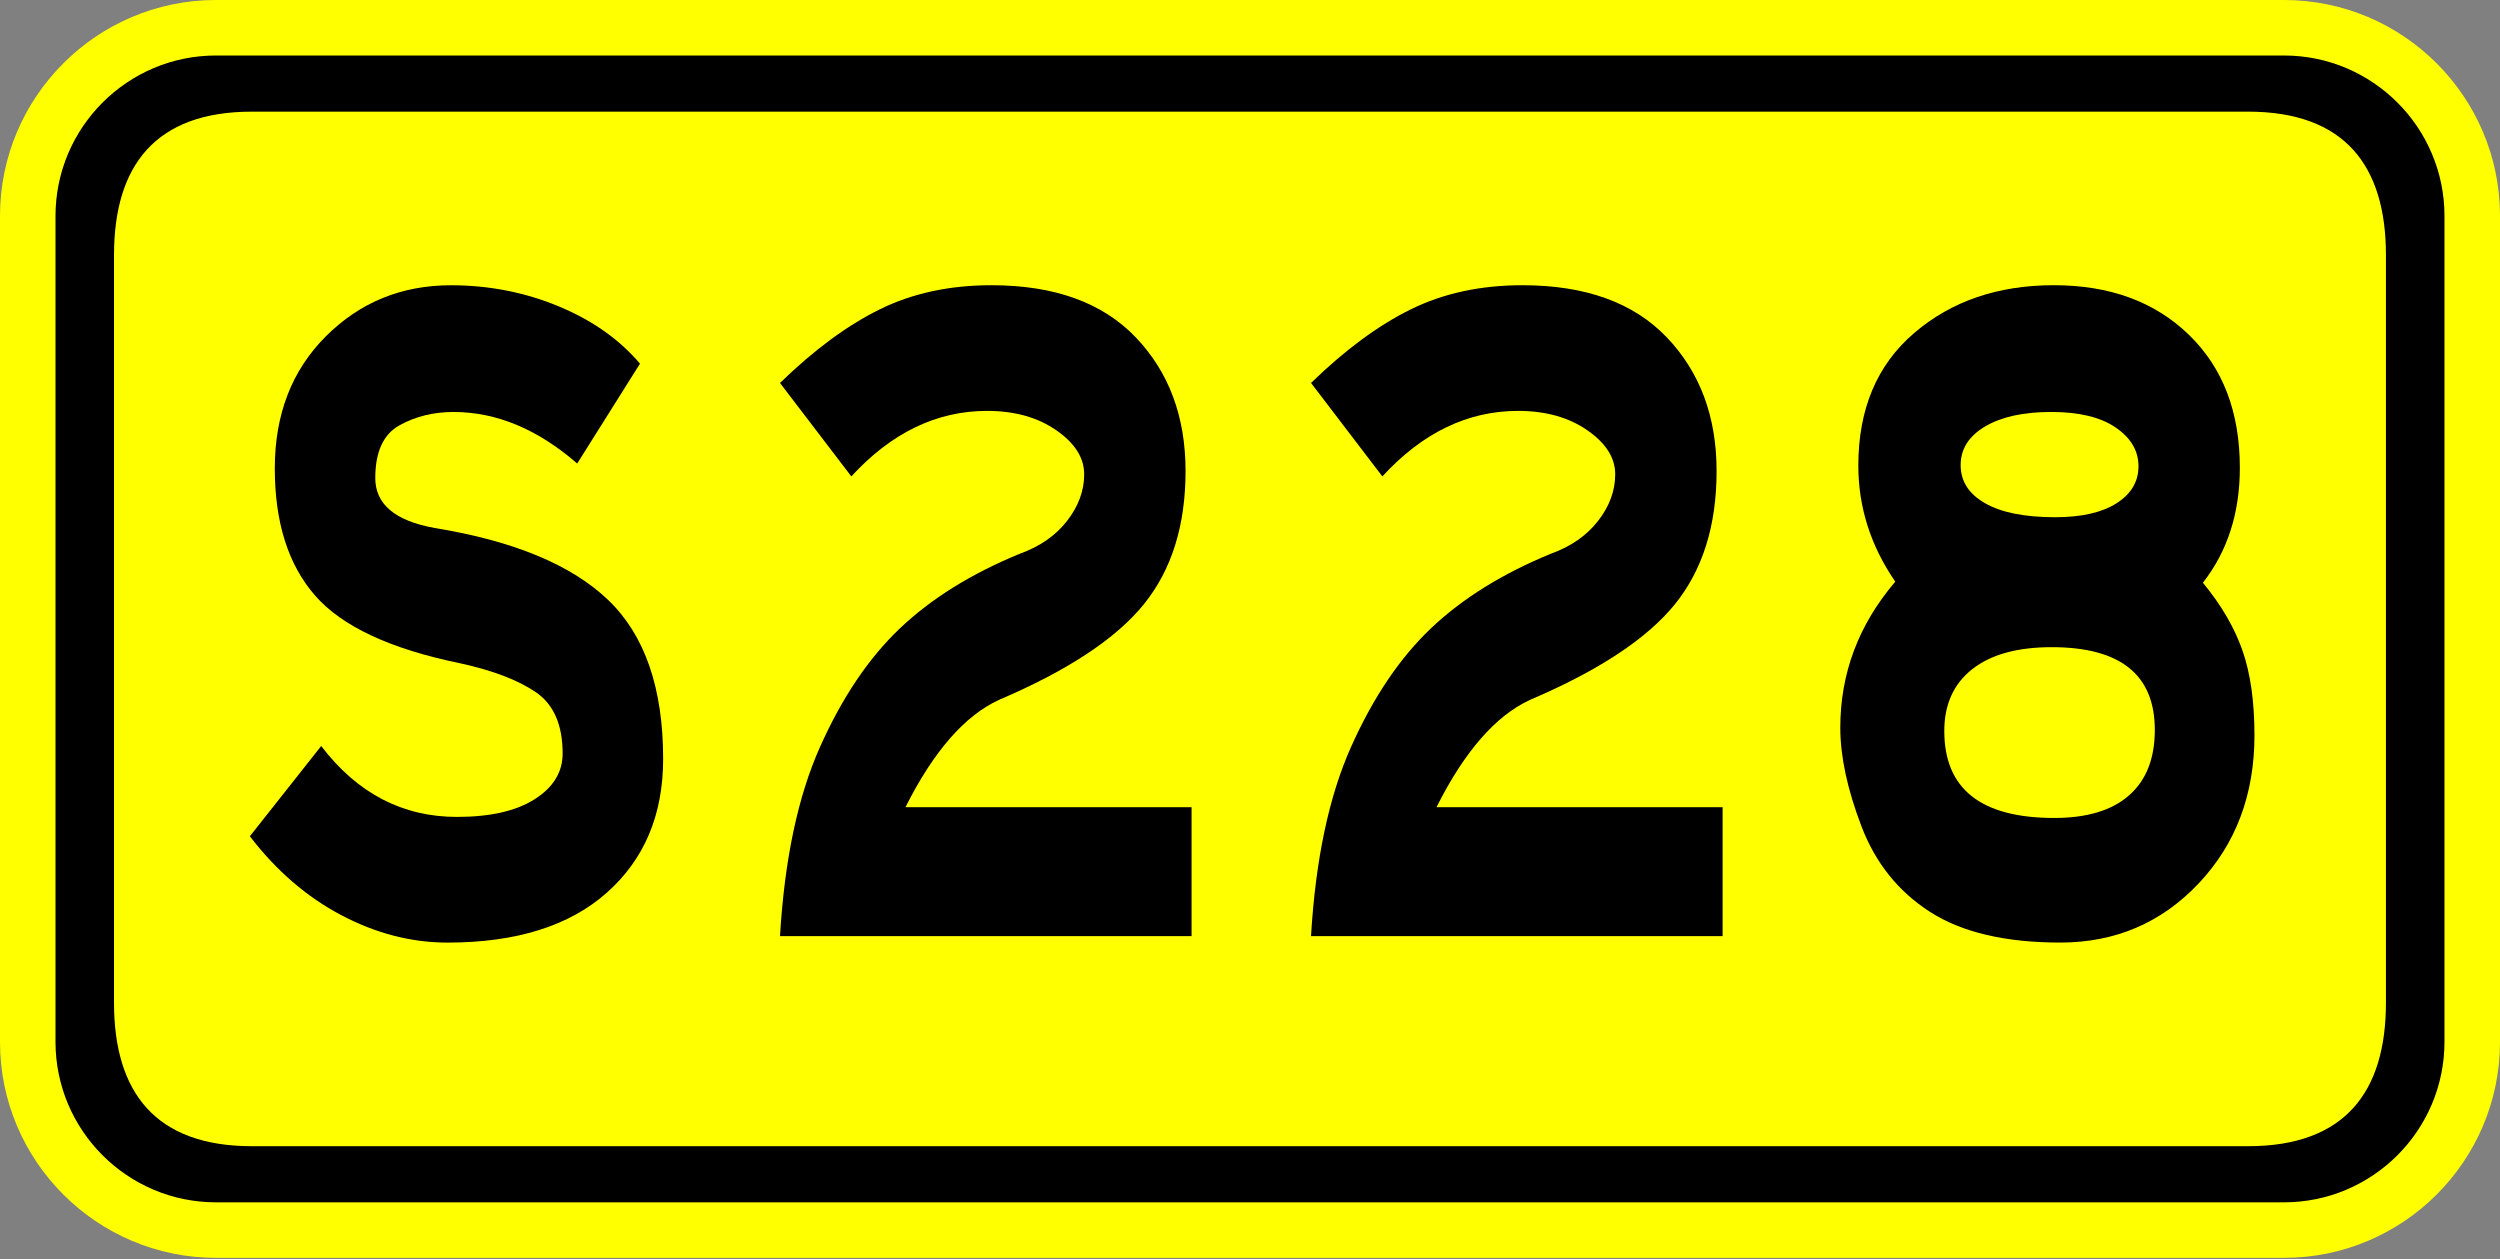
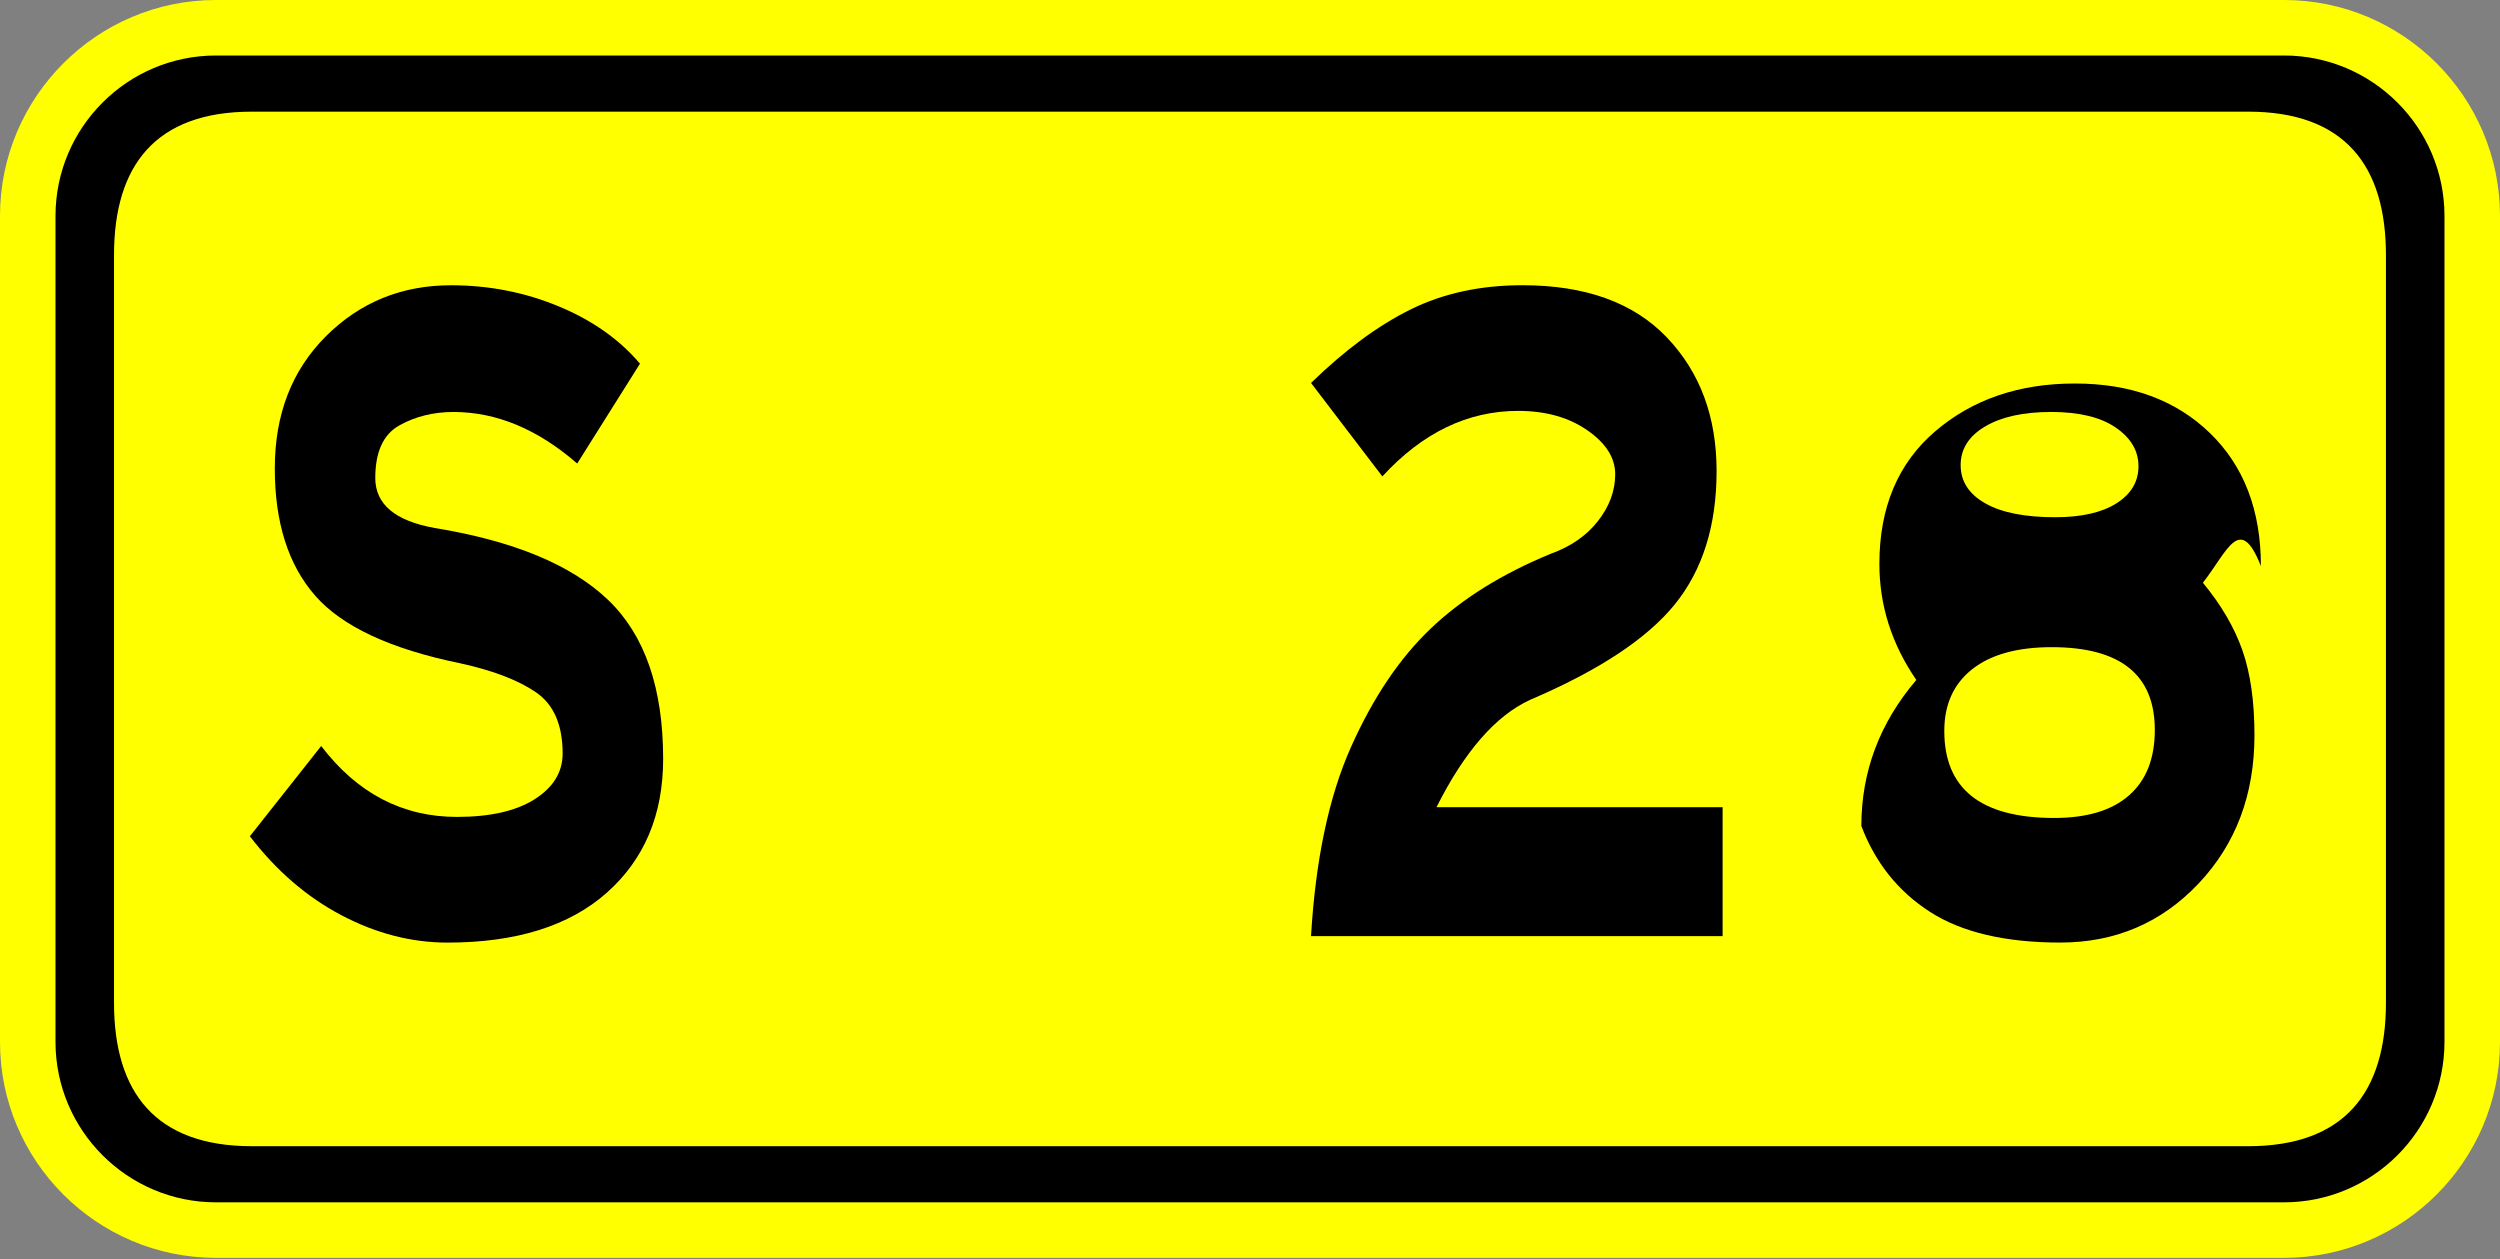
<svg xmlns="http://www.w3.org/2000/svg" version="1.1" x="0px" y="0px" width="135px" height="68px" viewBox="0 0 135 68" enable-background="new 0 0 135 68" xml:space="preserve">
  <rect x="0" y="0" width="135" height="68" fill="#808080" stroke="none" />
  <defs>
</defs>
  <path fill="#FFFF00" d="M123.336,67.924H11.662C5.232,67.924,0,62.694,0,56.264V11.663C0,5.232,5.232,0,11.662,0h111.674  C129.768,0,135,5.232,135,11.663v44.601C135,62.694,129.768,67.924,123.336,67.924z" />
  <path d="M123.334,2.997H11.663c-4.778,0-8.666,3.888-8.666,8.666V56.26c0,4.779,3.887,8.666,8.666,8.666h111.671  c4.779,0,8.668-3.887,8.668-8.666V11.663C132.002,6.884,128.113,2.997,123.334,2.997z" />
  <path fill="#FFFF00" d="M13.604,6.029h107.79c5.219,0,7.447,2.916,7.447,7.746v40.376c0,4.828-2.229,7.744-7.447,7.744H13.604  c-5.217,0-7.447-2.916-7.447-7.744V13.775C6.157,8.945,8.386,6.029,13.604,6.029z" />
  <path d="M31.169,25.03c-2.134-1.855-4.361-2.783-6.682-2.783c-1.083,0-2.058,0.242-2.923,0.725  c-0.867,0.484-1.299,1.432-1.299,2.842c0,1.412,1.067,2.311,3.202,2.697c4.269,0.695,7.393,1.992,9.373,3.887  c1.979,1.895,2.97,4.756,2.97,8.584c0,3.016-1.014,5.422-3.039,7.221c-2.026,1.798-4.896,2.697-8.607,2.697  c-1.949,0-3.859-0.494-5.73-1.479c-1.872-0.986-3.519-2.407-4.941-4.263l3.851-4.873c1.949,2.553,4.392,3.828,7.331,3.828  c1.794,0,3.194-0.318,4.199-0.957c1.005-0.638,1.508-1.459,1.508-2.465c0-1.546-0.48-2.648-1.438-3.306  c-0.959-0.657-2.32-1.179-4.083-1.565c-3.774-0.773-6.388-1.992-7.841-3.654c-1.455-1.662-2.181-3.953-2.181-6.873  s0.92-5.297,2.761-7.135c1.84-1.836,4.09-2.754,6.751-2.754c2.042,0,3.975,0.377,5.8,1.131c1.825,0.754,3.294,1.789,4.408,3.103  L31.169,25.03z" />
-   <path d="M64.345,50.55H42.12c0.247-4.138,0.966-7.54,2.158-10.208c1.19-2.668,2.628-4.805,4.315-6.409  c1.686-1.604,3.843-2.948,6.473-4.03c1.083-0.387,1.933-0.977,2.552-1.77c0.618-0.792,0.928-1.633,0.928-2.523  c0-0.889-0.503-1.682-1.508-2.377c-1.005-0.697-2.25-1.045-3.735-1.045c-2.722,0-5.166,1.18-7.331,3.538L42.12,20.68  c1.825-1.777,3.619-3.104,5.382-3.973c1.763-0.87,3.773-1.305,6.032-1.305c3.403,0,6.001,0.938,7.795,2.813  c1.793,1.876,2.691,4.283,2.691,7.221c0,2.939-0.75,5.336-2.25,7.192c-1.501,1.856-4.106,3.577-7.818,5.162  c-1.856,0.851-3.542,2.784-5.058,5.8h15.451V50.55z" />
  <path d="M93.021,50.55H70.795c0.247-4.138,0.966-7.54,2.158-10.208c1.19-2.668,2.628-4.805,4.315-6.409  c1.686-1.604,3.843-2.948,6.473-4.03c1.082-0.387,1.933-0.977,2.552-1.77c0.618-0.792,0.928-1.633,0.928-2.523  c0-0.889-0.503-1.682-1.508-2.377c-1.005-0.697-2.25-1.045-3.735-1.045c-2.722,0-5.166,1.18-7.331,3.538l-3.851-5.046  c1.825-1.777,3.619-3.104,5.382-3.973c1.764-0.87,3.773-1.305,6.032-1.305c3.402,0,6.001,0.938,7.795,2.813  c1.794,1.876,2.691,4.283,2.691,7.221c0,2.939-0.75,5.336-2.25,7.192c-1.501,1.856-4.106,3.577-7.818,5.162  c-1.856,0.851-3.543,2.784-5.058,5.8h15.451V50.55z" />
-   <path d="M118.957,31.468c0.99,1.199,1.701,2.417,2.135,3.653c0.433,1.238,0.649,2.766,0.649,4.582c0,3.211-1.006,5.879-3.016,8.005  c-2.012,2.127-4.501,3.19-7.471,3.19s-5.313-0.552-7.029-1.654c-1.717-1.102-2.955-2.647-3.712-4.639  c-0.759-1.992-1.137-3.761-1.137-5.308c0-2.938,0.989-5.567,2.969-7.888c-1.33-1.934-1.995-4.021-1.995-6.264  c0-3.055,1.005-5.443,3.017-7.164c2.01-1.72,4.523-2.58,7.54-2.58c3.016,0,5.443,0.889,7.284,2.668  c1.841,1.778,2.761,4.176,2.761,7.191C120.952,27.698,120.287,29.767,118.957,31.468z M110.93,44.17  c1.764,0,3.109-0.406,4.037-1.219c0.928-0.812,1.393-1.99,1.393-3.537c0-2.977-1.856-4.467-5.568-4.467  c-1.856,0-3.287,0.397-4.292,1.189c-1.006,0.793-1.508,1.904-1.508,3.335C104.991,42.604,106.971,44.17,110.93,44.17z   M110.977,27.93c1.423,0,2.528-0.251,3.317-0.754c0.789-0.502,1.184-1.169,1.184-2.001c0-0.831-0.41-1.526-1.229-2.088  c-0.82-0.56-1.98-0.841-3.48-0.841c-1.501,0-2.691,0.261-3.572,0.783c-0.882,0.521-1.322,1.217-1.322,2.088  c0,0.869,0.44,1.557,1.322,2.059C108.076,27.679,109.337,27.93,110.977,27.93z" />
+   <path d="M118.957,31.468c0.99,1.199,1.701,2.417,2.135,3.653c0.433,1.238,0.649,2.766,0.649,4.582c0,3.211-1.006,5.879-3.016,8.005  c-2.012,2.127-4.501,3.19-7.471,3.19s-5.313-0.552-7.029-1.654c-1.717-1.102-2.955-2.647-3.712-4.639  c0-2.938,0.989-5.567,2.969-7.888c-1.33-1.934-1.995-4.021-1.995-6.264  c0-3.055,1.005-5.443,3.017-7.164c2.01-1.72,4.523-2.58,7.54-2.58c3.016,0,5.443,0.889,7.284,2.668  c1.841,1.778,2.761,4.176,2.761,7.191C120.952,27.698,120.287,29.767,118.957,31.468z M110.93,44.17  c1.764,0,3.109-0.406,4.037-1.219c0.928-0.812,1.393-1.99,1.393-3.537c0-2.977-1.856-4.467-5.568-4.467  c-1.856,0-3.287,0.397-4.292,1.189c-1.006,0.793-1.508,1.904-1.508,3.335C104.991,42.604,106.971,44.17,110.93,44.17z   M110.977,27.93c1.423,0,2.528-0.251,3.317-0.754c0.789-0.502,1.184-1.169,1.184-2.001c0-0.831-0.41-1.526-1.229-2.088  c-0.82-0.56-1.98-0.841-3.48-0.841c-1.501,0-2.691,0.261-3.572,0.783c-0.882,0.521-1.322,1.217-1.322,2.088  c0,0.869,0.44,1.557,1.322,2.059C108.076,27.679,109.337,27.93,110.977,27.93z" />
</svg>